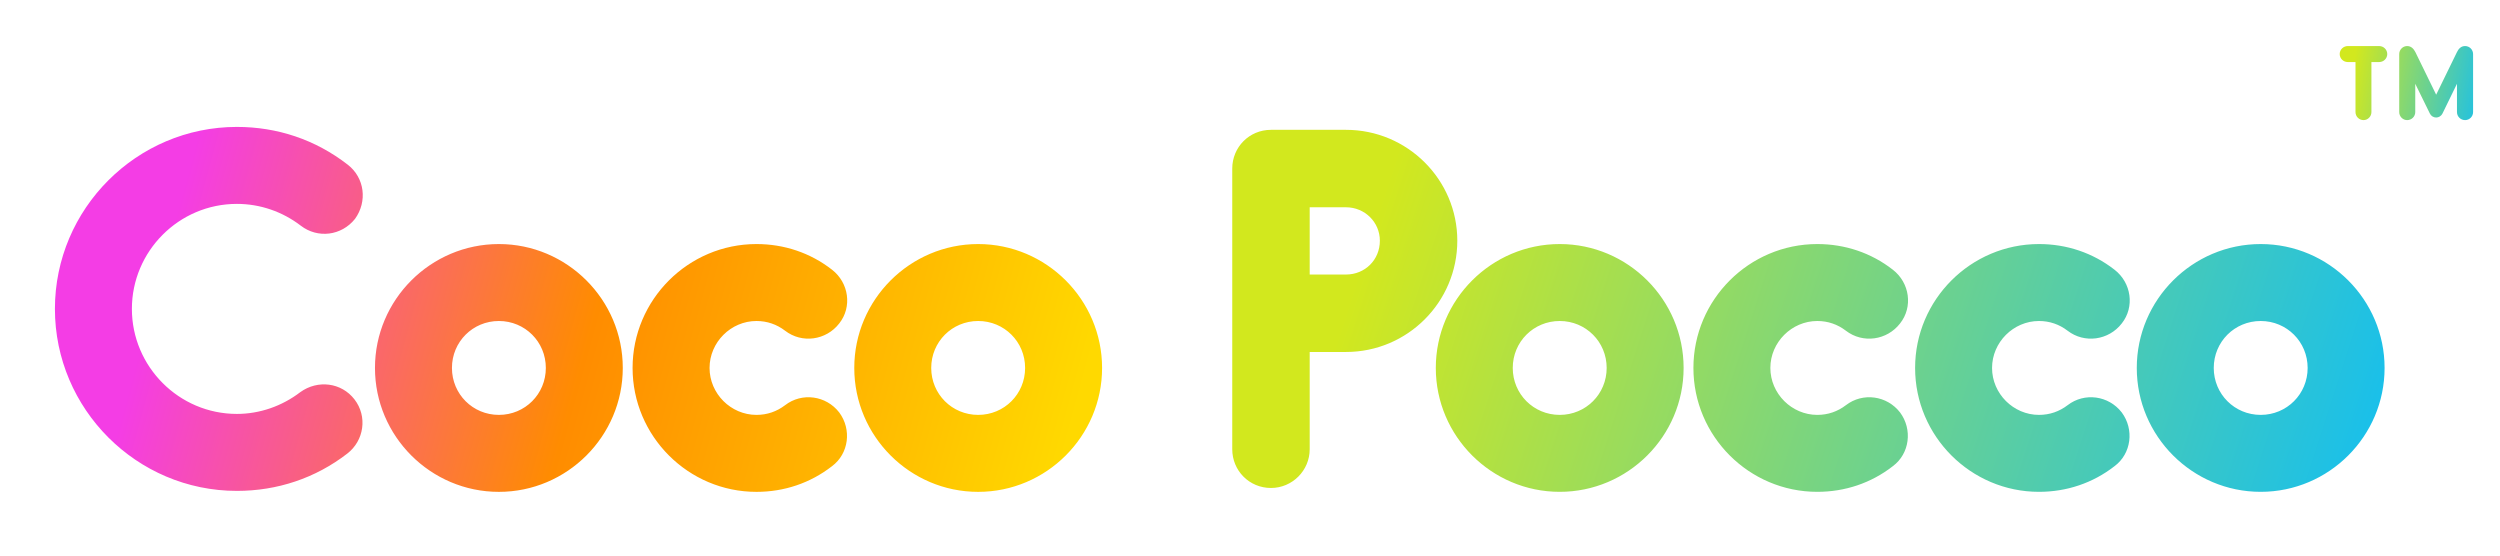
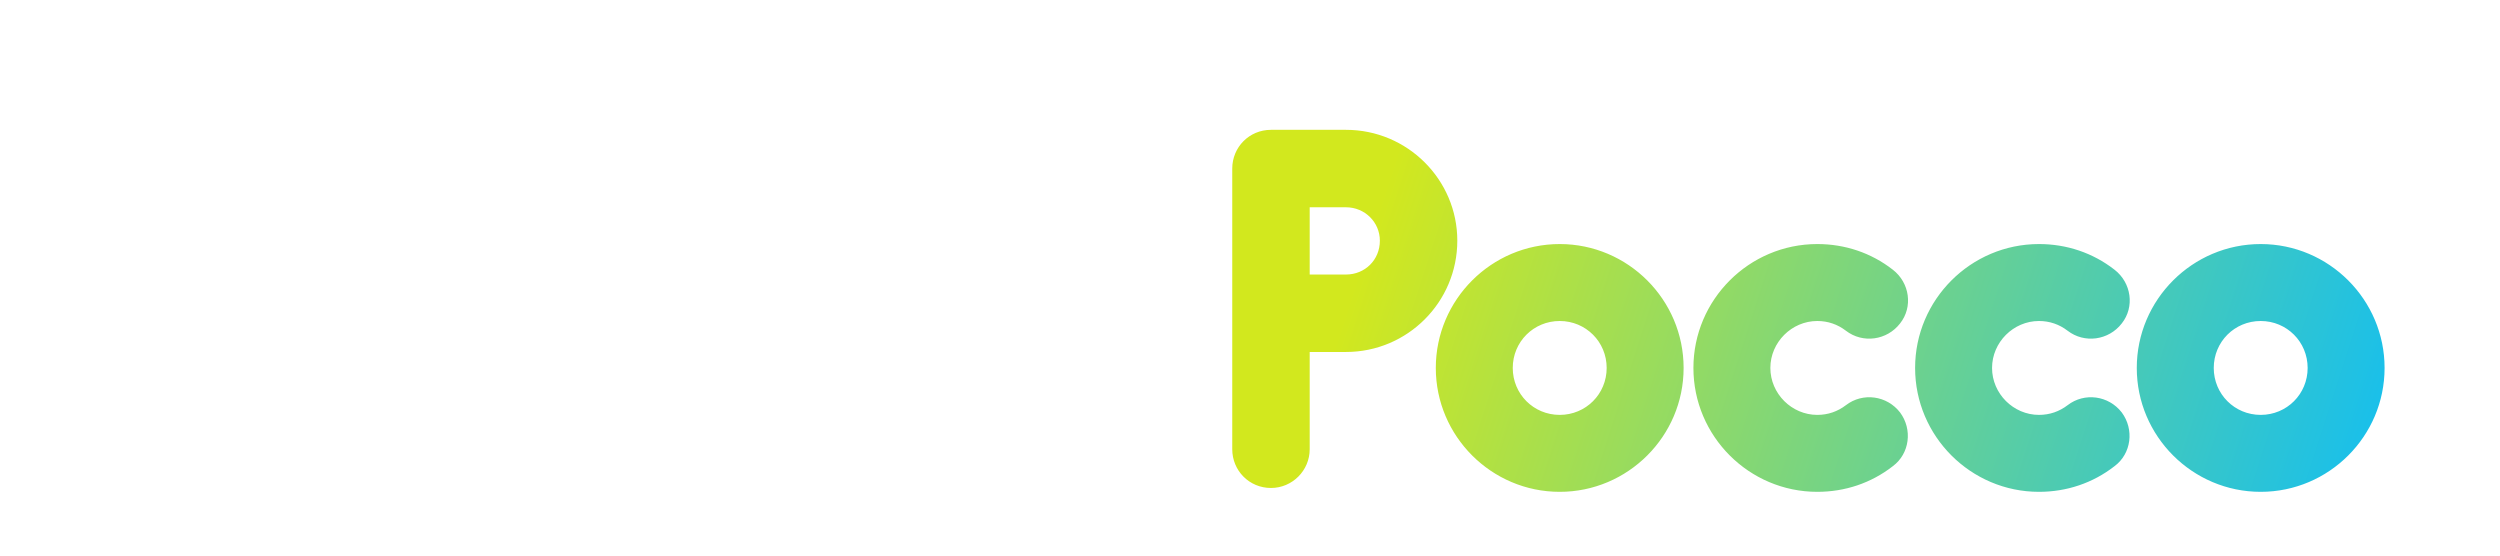
<svg xmlns="http://www.w3.org/2000/svg" width="90" height="20" viewBox="0 0 90 20" fill="none">
  <g clip-path="url(#clip0_405_1934)">
-     <path d="M8.528 17.672C4.922 17.672 1.977 14.727 1.977 11.12C1.977 7.514 4.922 4.569 8.528 4.569C9.975 4.569 11.351 5.022 12.518 5.928C13.128 6.399 13.233 7.253 12.78 7.88C12.292 8.49 11.438 8.594 10.828 8.124C10.166 7.618 9.365 7.34 8.528 7.34C6.438 7.34 4.748 9.047 4.748 11.12C4.748 13.194 6.438 14.901 8.528 14.901C9.347 14.901 10.149 14.623 10.811 14.117C11.438 13.664 12.292 13.769 12.762 14.379C13.233 14.989 13.111 15.86 12.501 16.33C11.351 17.219 9.975 17.672 8.528 17.672ZM17.96 8.786C20.416 8.786 22.42 10.79 22.42 13.246C22.42 15.703 20.416 17.707 17.96 17.707C15.503 17.707 13.499 15.703 13.499 13.246C13.499 10.79 15.503 8.786 17.96 8.786ZM17.96 11.556C17.019 11.556 16.27 12.305 16.27 13.246C16.27 14.187 17.019 14.936 17.96 14.936C18.901 14.936 19.65 14.187 19.65 13.246C19.65 12.305 18.901 11.556 17.96 11.556ZM27.233 17.707C24.777 17.707 22.773 15.703 22.773 13.246C22.773 10.79 24.777 8.786 27.233 8.786C28.227 8.786 29.168 9.099 29.952 9.709C30.561 10.18 30.683 11.051 30.213 11.643C29.742 12.253 28.871 12.375 28.262 11.905C27.965 11.678 27.617 11.556 27.233 11.556C26.31 11.556 25.544 12.323 25.544 13.246C25.544 14.17 26.31 14.936 27.233 14.936C27.617 14.936 27.965 14.814 28.262 14.588C28.871 14.117 29.742 14.239 30.213 14.849C30.666 15.459 30.561 16.33 29.952 16.783C29.168 17.393 28.227 17.707 27.233 17.707ZM35.214 8.786C37.671 8.786 39.675 10.79 39.675 13.246C39.675 15.703 37.671 17.707 35.214 17.707C32.758 17.707 30.754 15.703 30.754 13.246C30.754 10.79 32.758 8.786 35.214 8.786ZM35.214 11.556C34.273 11.556 33.524 12.305 33.524 13.246C33.524 14.187 34.273 14.936 35.214 14.936C36.155 14.936 36.904 14.187 36.904 13.246C36.904 12.305 36.155 11.556 35.214 11.556Z" fill="url(#paint0_linear_405_1934)" />
-     <path d="M85.649 1.658C85.811 1.658 85.941 1.787 85.941 1.946C85.941 2.105 85.811 2.234 85.649 2.234H85.371V4.036C85.371 4.195 85.241 4.324 85.087 4.324C84.928 4.324 84.798 4.195 84.798 4.036V2.234H84.521C84.359 2.234 84.229 2.105 84.229 1.946C84.229 1.787 84.359 1.658 84.521 1.658H85.649ZM88.743 1.658C88.902 1.658 89.031 1.787 89.031 1.946V4.036C89.031 4.195 88.902 4.324 88.743 4.324C88.581 4.324 88.451 4.195 88.451 4.036V3.016L87.929 4.087C87.882 4.18 87.792 4.231 87.702 4.231C87.608 4.231 87.518 4.177 87.475 4.087L86.949 3.016V4.036C86.949 4.195 86.819 4.324 86.657 4.324C86.502 4.324 86.372 4.195 86.372 4.036V1.946C86.372 1.787 86.502 1.658 86.657 1.658C86.808 1.658 86.895 1.762 86.956 1.881C86.978 1.924 87.421 2.836 87.702 3.409C87.979 2.836 88.426 1.928 88.448 1.881C88.505 1.762 88.592 1.658 88.743 1.658Z" fill="url(#paint1_linear_405_1934)" />
    <path d="M48.456 4.674C50.668 4.674 52.463 6.468 52.463 8.664C52.463 10.877 50.668 12.671 48.456 12.671H47.149V16.173C47.149 16.94 46.522 17.567 45.755 17.567C44.971 17.567 44.361 16.94 44.361 16.173V6.068C44.361 5.301 44.971 4.674 45.755 4.674H48.456ZM48.456 9.883C49.135 9.883 49.675 9.361 49.675 8.664C49.675 8.002 49.135 7.462 48.456 7.462H47.149V9.883H48.456ZM56.15 8.786C58.606 8.786 60.61 10.789 60.61 13.246C60.61 15.703 58.606 17.706 56.15 17.706C53.693 17.706 51.689 15.703 51.689 13.246C51.689 10.789 53.693 8.786 56.15 8.786ZM56.15 11.556C55.209 11.556 54.459 12.305 54.459 13.246C54.459 14.187 55.209 14.936 56.15 14.936C57.09 14.936 57.84 14.187 57.84 13.246C57.84 12.305 57.09 11.556 56.15 11.556ZM65.423 17.706C62.967 17.706 60.963 15.703 60.963 13.246C60.963 10.789 62.967 8.786 65.423 8.786C66.417 8.786 67.358 9.099 68.141 9.709C68.751 10.18 68.873 11.051 68.403 11.643C67.932 12.253 67.061 12.375 66.451 11.905C66.155 11.678 65.807 11.556 65.423 11.556C64.5 11.556 63.733 12.323 63.733 13.246C63.733 14.17 64.5 14.936 65.423 14.936C65.807 14.936 66.155 14.814 66.451 14.588C67.061 14.117 67.932 14.239 68.403 14.849C68.856 15.459 68.751 16.33 68.141 16.783C67.358 17.393 66.417 17.706 65.423 17.706ZM73.404 17.706C70.948 17.706 68.944 15.703 68.944 13.246C68.944 10.789 70.948 8.786 73.404 8.786C74.397 8.786 75.338 9.099 76.122 9.709C76.732 10.18 76.854 11.051 76.384 11.643C75.913 12.253 75.042 12.375 74.432 11.905C74.136 11.678 73.787 11.556 73.404 11.556C72.481 11.556 71.714 12.323 71.714 13.246C71.714 14.17 72.481 14.936 73.404 14.936C73.787 14.936 74.136 14.814 74.432 14.588C75.042 14.117 75.913 14.239 76.384 14.849C76.837 15.459 76.732 16.33 76.122 16.783C75.338 17.393 74.397 17.706 73.404 17.706ZM81.385 8.786C83.842 8.786 85.845 10.789 85.845 13.246C85.845 15.703 83.842 17.706 81.385 17.706C78.928 17.706 76.924 15.703 76.924 13.246C76.924 10.789 78.928 8.786 81.385 8.786ZM81.385 11.556C80.444 11.556 79.695 12.305 79.695 13.246C79.695 14.187 80.444 14.936 81.385 14.936C82.326 14.936 83.075 14.187 83.075 13.246C83.075 12.305 82.326 11.556 81.385 11.556Z" fill="url(#paint2_linear_405_1934)" />
  </g>
  <defs>
    <linearGradient id="paint0_linear_405_1934" x1="6.534" y1="7.078" x2="38.477" y2="15.79" gradientUnits="userSpaceOnUse">
      <stop stop-color="#F43DE5" />
      <stop offset="0.468" stop-color="#FF8C00" />
      <stop offset="1" stop-color="#FFD900" />
    </linearGradient>
    <linearGradient id="paint1_linear_405_1934" x1="84.686" y1="2.478" x2="89.851" y2="3.352" gradientUnits="userSpaceOnUse">
      <stop stop-color="#D2E81E" />
      <stop offset="1" stop-color="#0EBDF7" />
    </linearGradient>
    <linearGradient id="paint2_linear_405_1934" x1="49.764" y1="7.078" x2="86.725" y2="19.003" gradientUnits="userSpaceOnUse">
      <stop stop-color="#D2E81E" />
      <stop offset="1" stop-color="#0EBDF7" />
    </linearGradient>
    <clipPath id="clip0_405_1934">
      <rect width="89.549" height="20" fill="white" />
    </clipPath>
  </defs>
</svg>